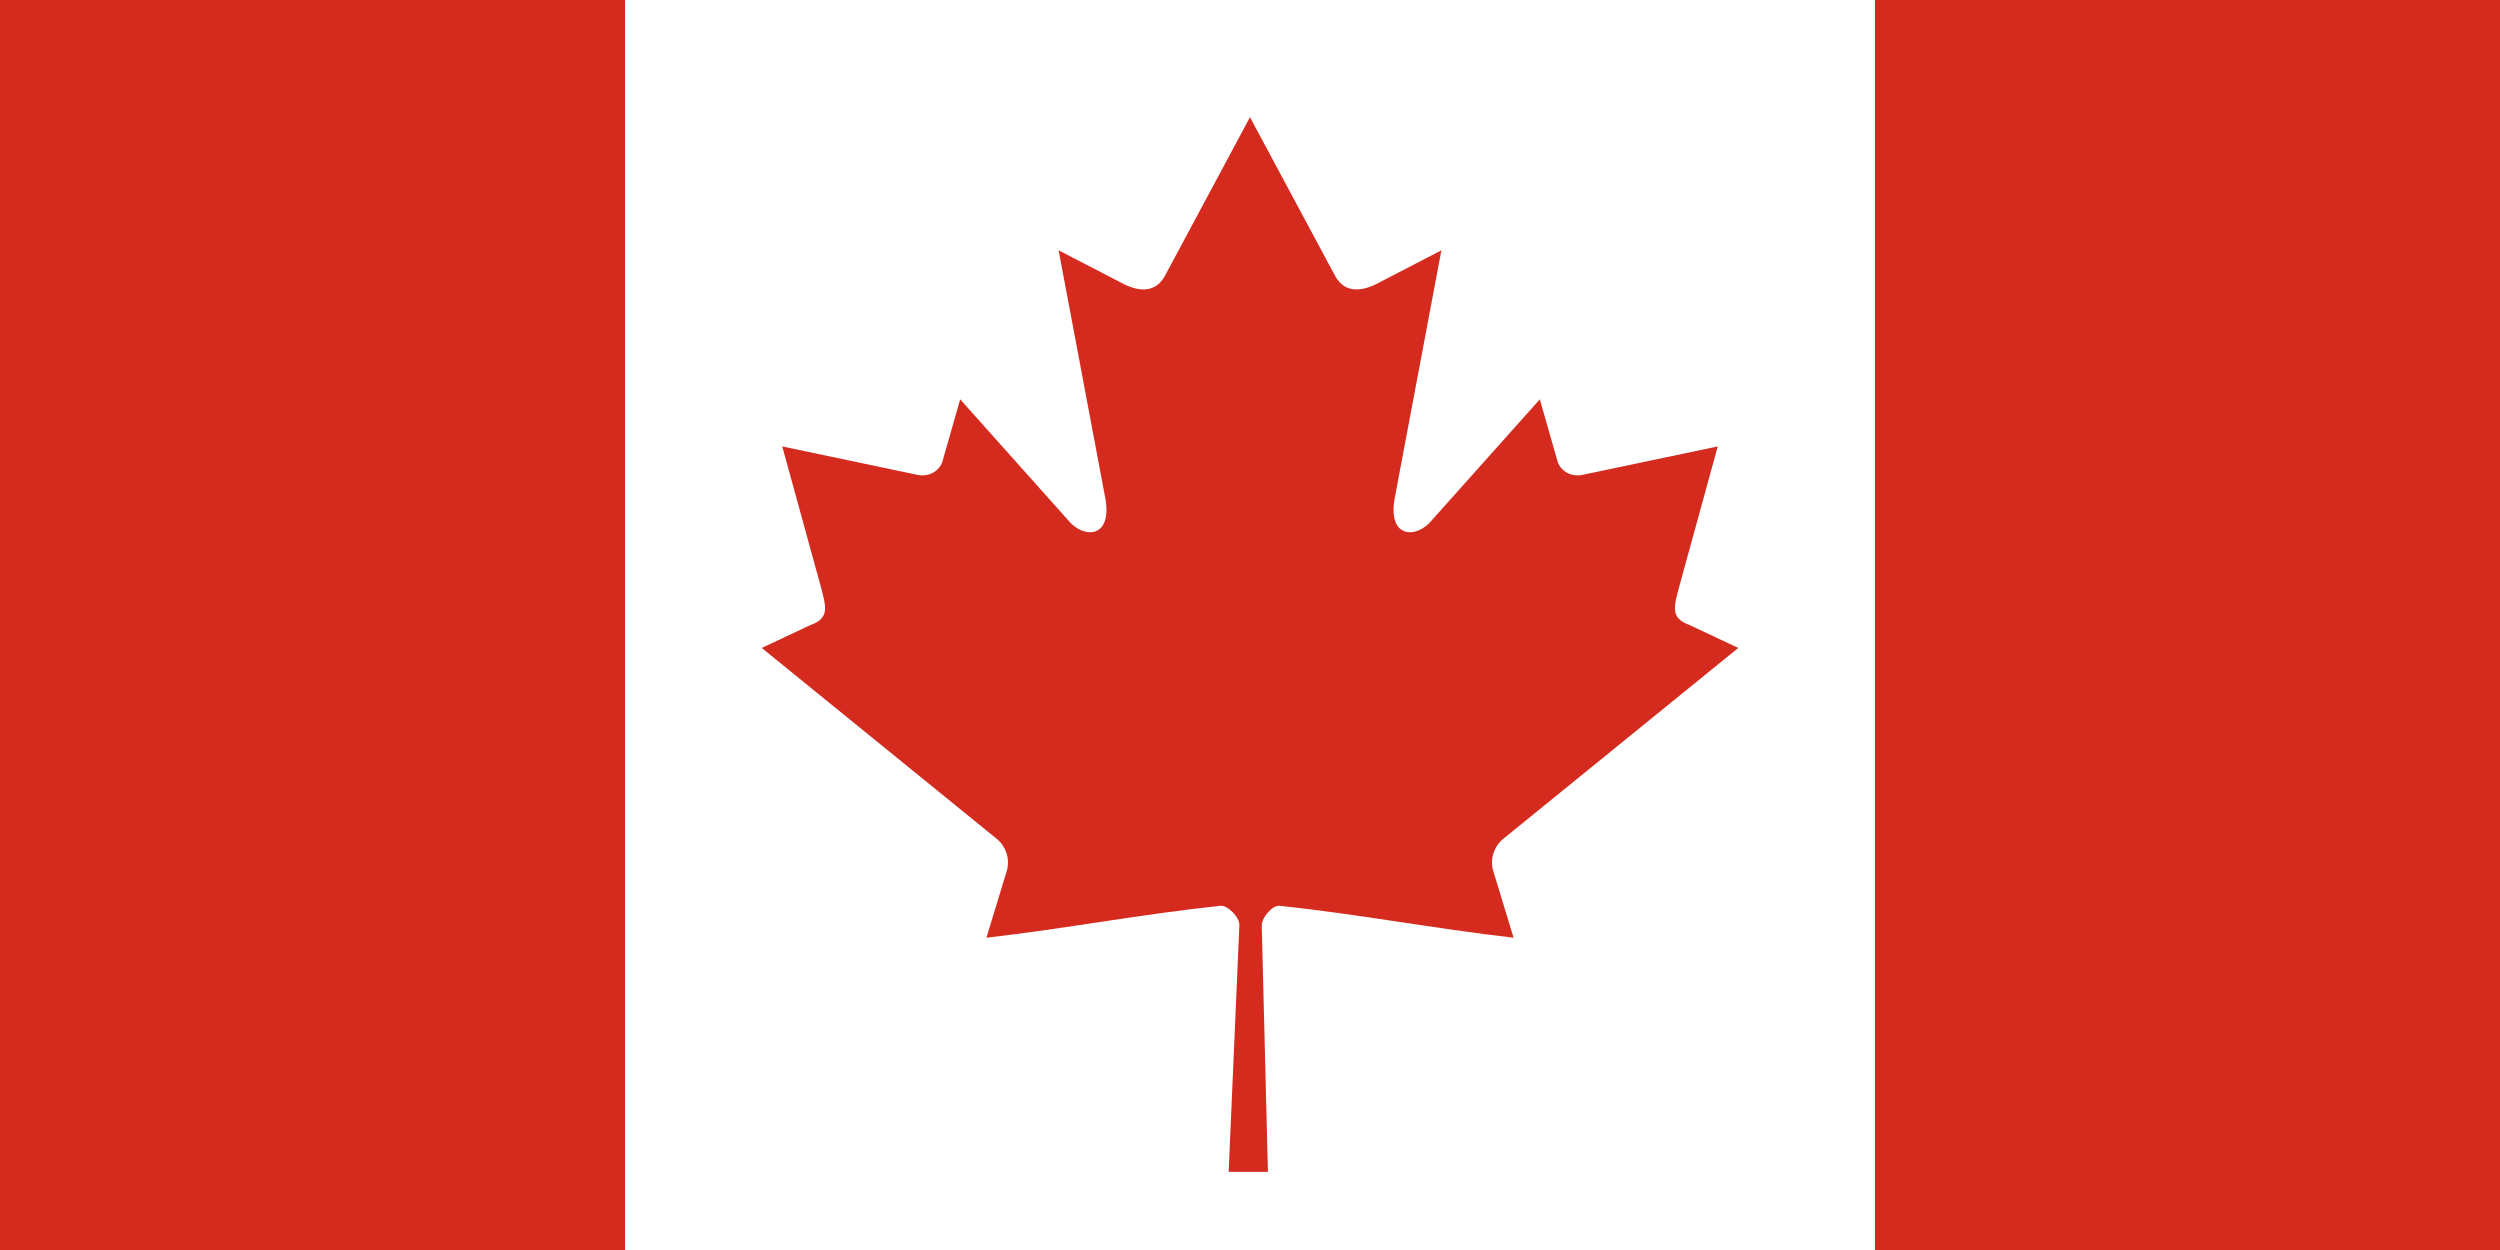
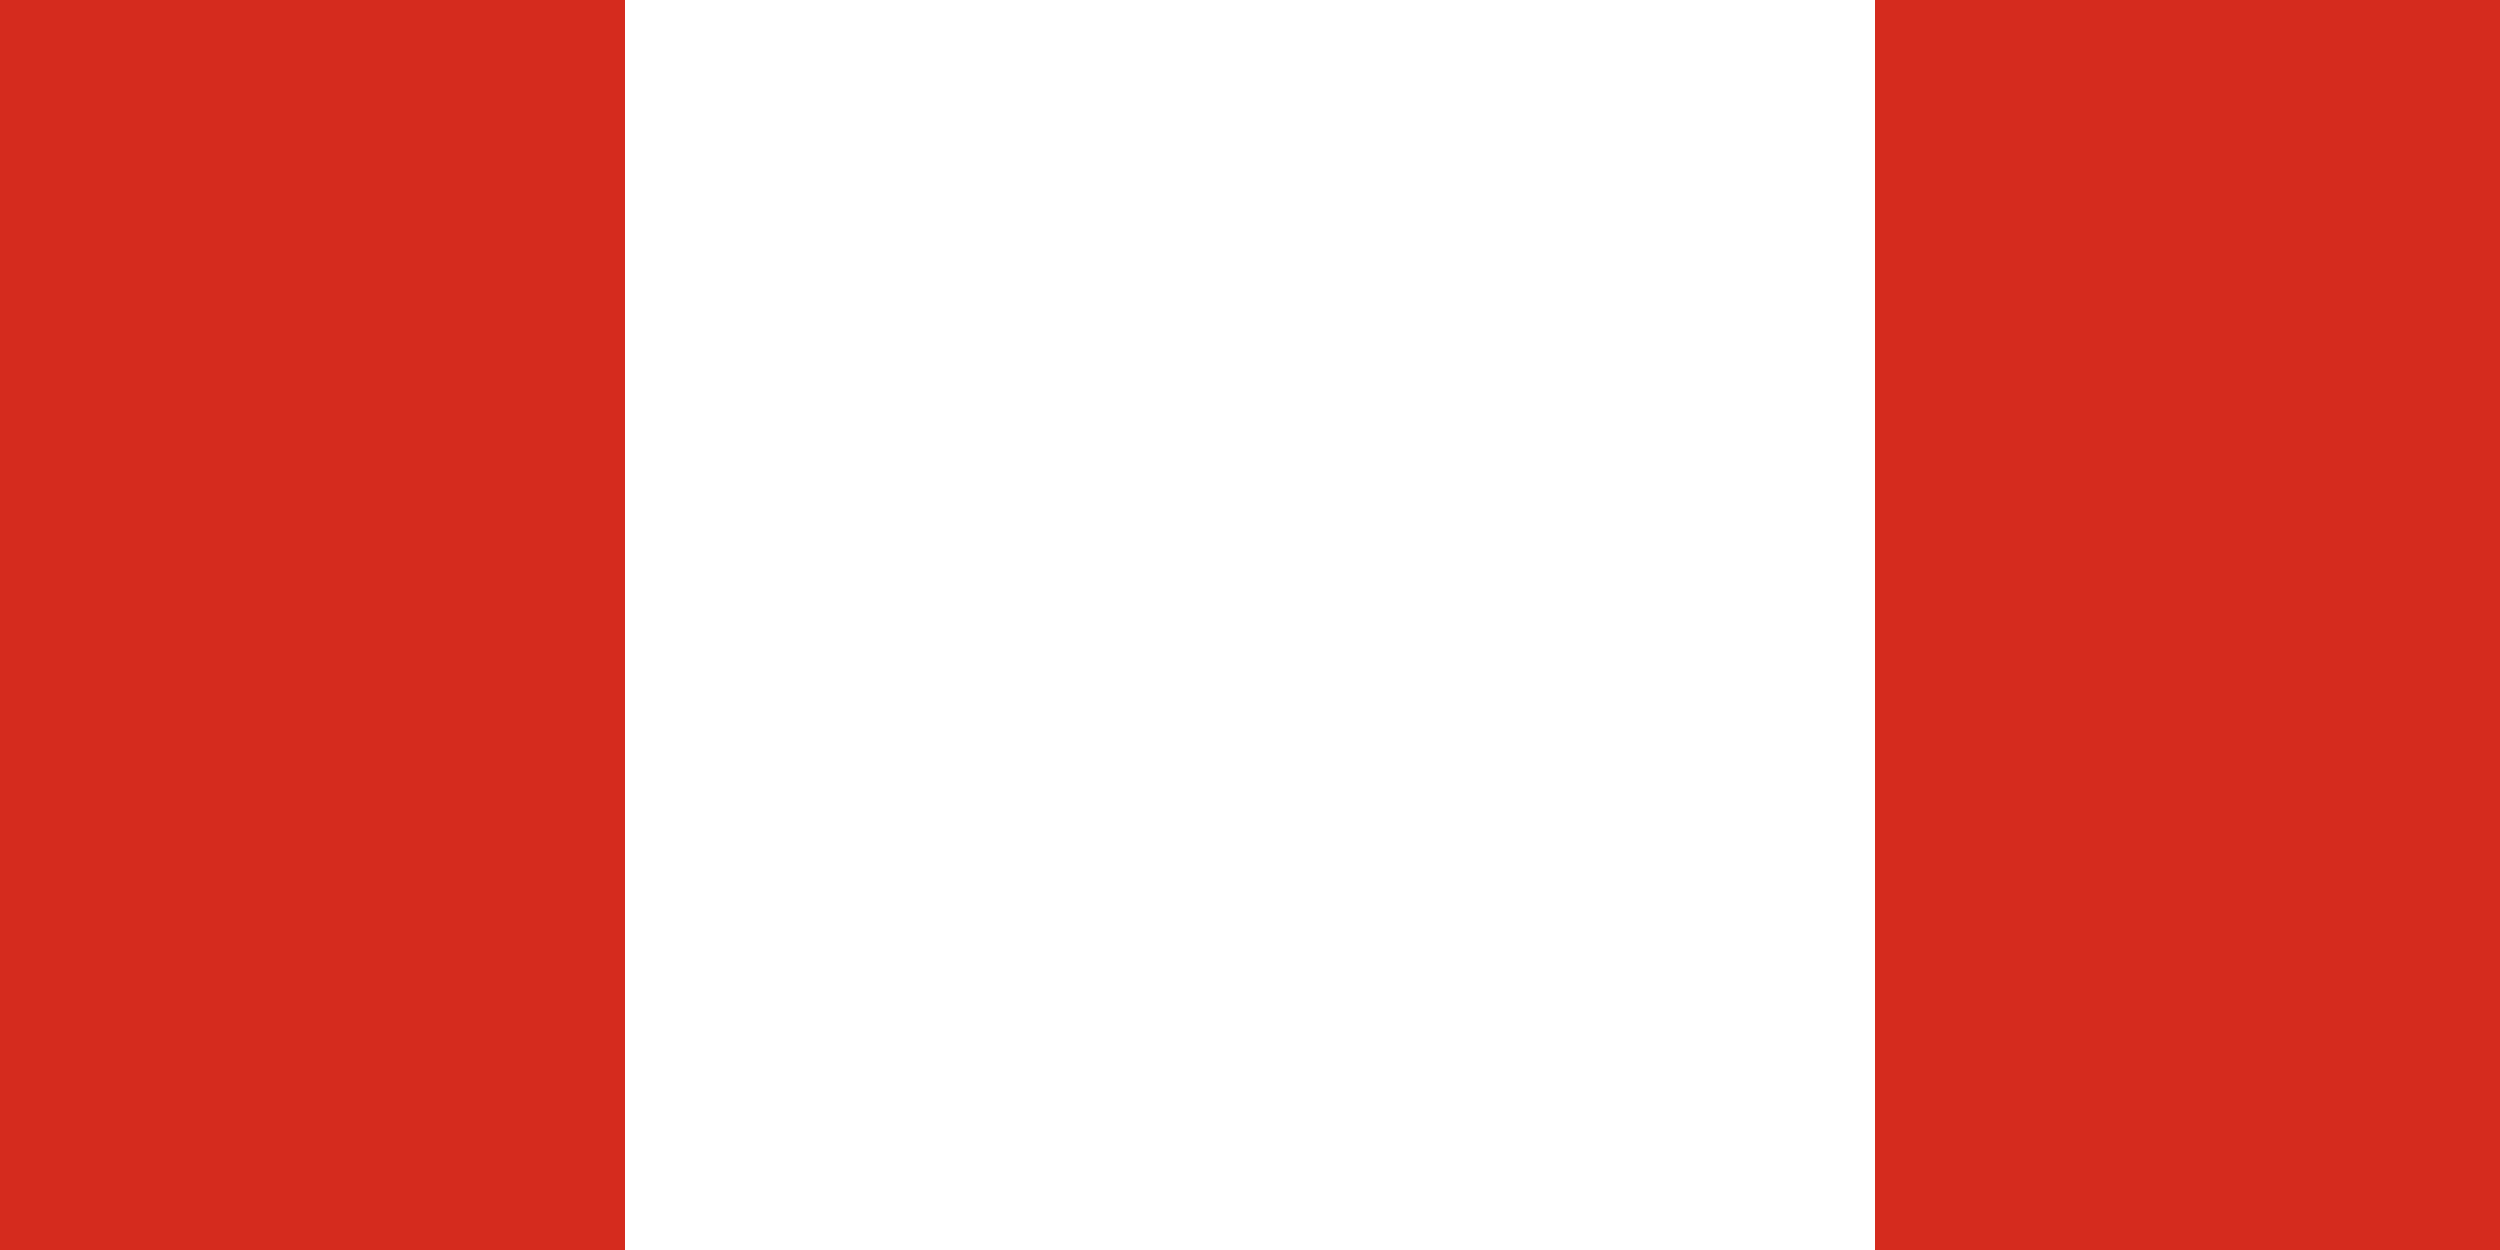
<svg xmlns="http://www.w3.org/2000/svg" xmlns:ns1="http://www.inkscape.org/namespaces/inkscape" xmlns:ns2="http://sodipodi.sourceforge.net/DTD/sodipodi-0.dtd" width="1024" height="512" id="svg2" version="1.1" ns1:version="0.48.4 r9939" ns2:docname="Flag_of_Canada_(Pantone).svg">
  <defs id="defs12" />
  <ns2:namedview pagecolor="#ffffff" bordercolor="#666666" borderopacity="1" objecttolerance="10" gridtolerance="10" guidetolerance="10" ns1:pageopacity="0" ns1:pageshadow="2" ns1:window-width="678" ns1:window-height="480" id="namedview10" showgrid="false" ns1:zoom="0.316" ns1:cx="745.46585" ns1:cy="250" ns1:window-x="0" ns1:window-y="0" ns1:window-maximized="0" ns1:current-layer="svg2" fit-margin-top="0" fit-margin-left="0" fit-margin-right="0" fit-margin-bottom="0" />
  <rect width="1024" height="512" id="rect4" style="fill:#d52b1e;fill-opacity:1" x="0" y="0" />
  <rect width="512" height="512" x="256" id="rect6" y="0" style="fill:#ffffff" />
-   <path d="m 511.992,48 -34.932,65.152 c -3.964,7.081 -11.066,6.424 -18.167,2.469 l -25.29,-13.096 18.849,100.073 c 3.964,18.283 -8.754,18.283 -15.03,10.378 l -44.135,-49.409 -7.165,25.091 c -0.826,3.295 -4.459,6.756 -9.91,5.932 l -55.81,-11.734 14.659,53.294 c 3.138,11.858 5.586,16.768 -3.168,19.896 L 312,265.395 l 96.073,78.037 c 3.803,2.951 5.724,8.261 4.37,13.068 l -8.408,27.594 c 33.079,-3.813 62.719,-9.55 95.815,-13.083 2.922,-0.312 7.813,4.51 7.793,7.896 L 503.26,480 l 16.083,0 -2.532,-100.876 c -0.02,-3.386 4.417,-8.424 7.339,-8.112 33.096,3.533 62.736,9.27 95.815,13.083 l -8.408,-27.594 c -1.354,-4.808 0.567,-10.118 4.37,-13.068 L 712,265.395 692.108,256.045 c -8.754,-3.128 -6.306,-8.037 -3.168,-19.896 l 14.659,-53.294 -55.81,11.734 c -5.45,0.824 -9.083,-2.637 -9.91,-5.932 l -7.165,-25.091 -44.135,49.409 c -6.276,7.905 -18.994,7.905 -15.03,-10.378 l 18.849,-100.073 -25.29,13.096 c -7.102,3.955 -14.204,4.612 -18.168,-2.469" id="path8" style="fill:#d52b1e;fill-opacity:1" ns1:connector-curvature="0" />
</svg>